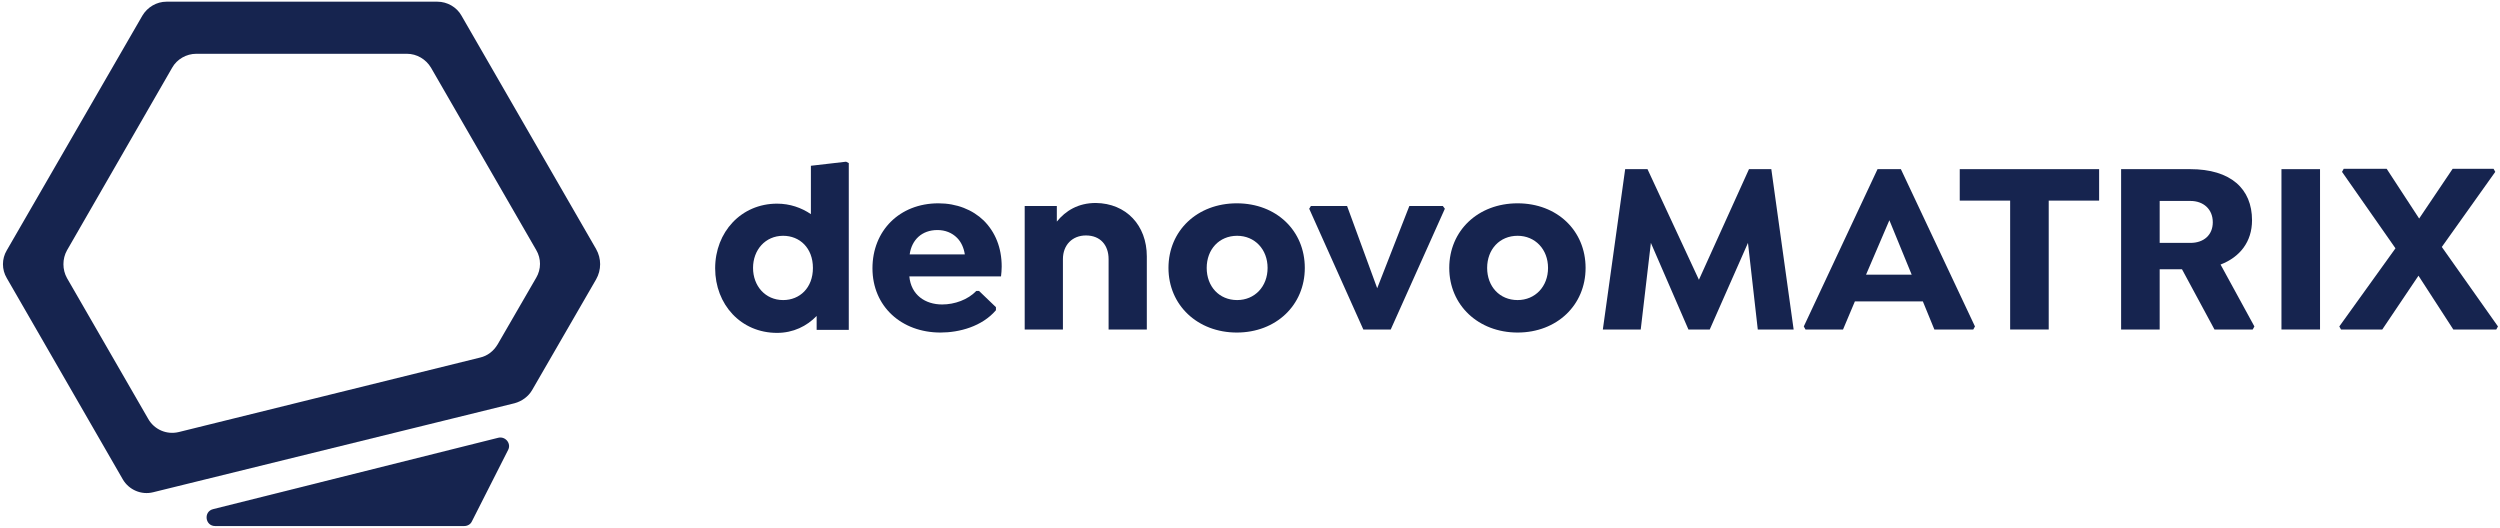
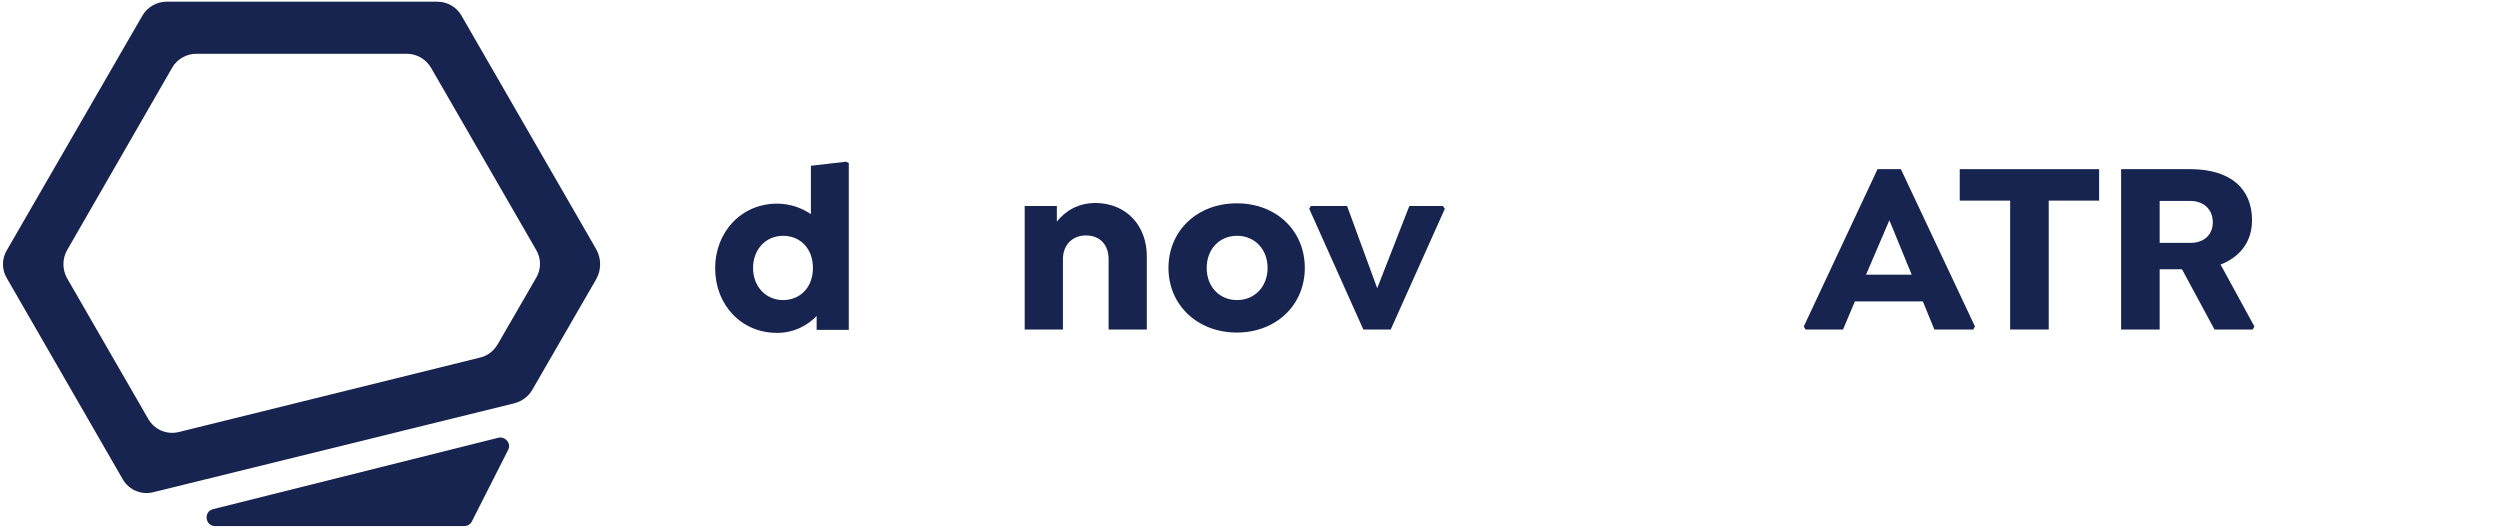
<svg xmlns="http://www.w3.org/2000/svg" width="739px" height="156px" viewBox="0 0 739 156" version="1.1">
  <title>210314 denovoMATRIX Logo Design dunkelblau_CMYK</title>
  <g id="Designer-Variation-(Website-builder)" stroke="none" stroke-width="1" fill="none" fill-rule="evenodd">
    <g id="Artboard" transform="translate(-1368, -2097)" fill="#16244F" fill-rule="nonzero">
      <g id="210314-denovoMATRIX-Logo-Design-dunkelblau_CMYK" transform="translate(1368, 2097)">
        <g id="Group" transform="translate(211, 47)">
          <path d="M39.9,1.2 L39.9,50.5 L30.4,50.5 L30.4,46.4 C27.5,49.4 23.5,51.4 18.7,51.4 C8,51.4 0.4,43 0.4,32.3 C0.4,21.6 8.1,13.2 18.7,13.2 C22.5,13.2 25.9,14.4 28.7,16.3 L28.7,2 L39.1,0.8 L39.9,1.2 Z M29.3,32.2 C29.3,26.3 25.4,22.7 20.5,22.7 C15.2,22.7 11.6,26.9 11.6,32.2 C11.6,37.5 15.2,41.7 20.5,41.7 C25.4,41.7 29.3,38.1 29.3,32.2 Z" id="Shape" />
-           <path d="M57.8,34.7 C58.3,40.2 62.5,43 67.5,43 C71.2,43 75.1,41.6 77.6,39 L78.4,39 L83.4,43.8 L83.4,44.7 C79.3,49.5 72.6,51.3 67,51.3 C55.5,51.3 46.9,43.6 46.9,32.3 C46.9,21.2 54.9,13.1 66.4,13.1 C71.8,13.1 76.5,15 79.8,18.2 C83.2,21.6 85.1,26.2 85.1,31.8 C85.1,32.9 85,33.8 84.9,34.7 L57.8,34.7 Z M57.9,28.2 L74.2,28.2 C73.9,26.2 73.1,24.5 71.9,23.3 C70.4,21.8 68.4,21 66.1,21 C61.5,21 58.5,23.9 57.9,28.2 Z" id="Shape" />
          <path d="M128,28.8 L128,50.4 L116.7,50.4 L116.7,29.6 C116.7,25.5 114.3,22.6 110,22.6 C106,22.6 103.2,25.4 103.2,29.6 L103.2,50.4 L91.9,50.4 L91.9,13.9 L101.4,13.9 L101.4,18.5 C104,15.3 107.7,13 112.9,13 C121.9,13.1 128,19.6 128,28.8 Z" id="Path" />
          <path d="M134.4,32.2 C134.4,21.2 142.9,13.1 154.6,13.1 C166.3,13.1 174.7,21.2 174.7,32.2 C174.7,43.2 166.2,51.3 154.6,51.3 C143,51.3 134.4,43.2 134.4,32.2 Z M163.7,32.2 C163.7,26.7 159.9,22.7 154.7,22.7 C149.4,22.7 145.7,26.7 145.7,32.2 C145.7,37.7 149.4,41.7 154.7,41.7 C159.9,41.7 163.7,37.7 163.7,32.2 Z" id="Shape" />
          <polygon id="Path" points="216.1 14.7 200.1 50.4 192 50.4 176 14.7 176.5 13.9 187.2 13.9 196.1 38.2 205.6 13.9 215.5 13.9" />
-           <path d="M217.4,32.2 C217.4,21.2 225.9,13.1 237.6,13.1 C249.3,13.1 257.7,21.2 257.7,32.2 C257.7,43.2 249.2,51.3 237.6,51.3 C226,51.3 217.4,43.2 217.4,32.2 Z M246.6,32.2 C246.6,26.7 242.8,22.7 237.6,22.7 C232.3,22.7 228.6,26.7 228.6,32.2 C228.6,37.7 232.3,41.7 237.6,41.7 C242.8,41.7 246.6,37.7 246.6,32.2 Z" id="Shape" />
-           <polygon id="Path" points="308.6 50.4 305.7 24.8 294.4 50.4 288.1 50.4 277 24.8 274 50.4 262.8 50.4 269.4 3 276 3 291.2 35.7 306 3 312.6 3 319.2 50.4" />
          <path d="M372.8,49.5 L372.3,50.4 L360.8,50.4 L357.4,42.1 L337.3,42.1 L333.8,50.4 L322.7,50.4 L322.2,49.5 L344,3 L350.9,3 L372.8,49.5 Z M354.1,34.2 L347.5,18.1 L340.6,34.2 L354.1,34.2 Z" id="Shape" />
          <polygon id="Path" points="394.7 50.4 383.2 50.4 383.2 12.3 368.3 12.3 368.3 3 409.5 3 409.5 12.3 394.6 12.3 394.6 50.4" />
          <path d="M455.4,49.5 L454.9,50.4 L443.6,50.4 L434,32.6 L427.4,32.6 L427.4,50.4 L416,50.4 L416,3 L436.4,3 C448.4,3 454.7,8.8 454.7,18.1 C454.7,24.5 451.1,29 445.4,31.2 L455.4,49.5 Z M427.4,24.8 L436.5,24.8 C440.4,24.8 443.1,22.5 443.1,18.7 C443.1,14.8 440.3,12.4 436.5,12.4 L427.4,12.4 L427.4,24.8 Z" id="Shape" />
-           <polygon id="Path" points="474.8 3 474.8 50.4 463.4 50.4 463.4 3" />
-           <polygon id="Path" points="527.4 49.5 526.9 50.4 514.2 50.4 503.9 34.5 493.2 50.4 481 50.4 480.5 49.5 497.1 26.4 481.3 3.8 481.8 2.9 494.5 2.9 504.1 17.6 514 2.9 526.1 2.9 526.6 3.8 510.8 26" />
        </g>
        <g id="Group">
          <path d="M36.3,141.7 L2,82.2 C0.5,79.7 0.5,76.5 2,74 L42.1,4.6 C43.6,2.1 46.3,0.5 49.2,0.5 L129.3,0.5 C132.2,0.5 135,2.1 136.4,4.6 L176.2,73.6 C177.8,76.4 177.8,79.8 176.2,82.6 L157.3,115.3 C156.2,117.2 154.3,118.6 152.1,119.2 L45.3,145.5 C41.8,146.4 38.1,144.8 36.3,141.7 Z M19.8,82.2 L43.8,123.8 C45.6,127 49.3,128.6 52.9,127.7 L141.9,105.7 C144.1,105.2 145.9,103.8 147.1,101.8 L158.5,82.1 C160,79.6 160,76.4 158.5,73.9 L127.4,20 C125.9,17.5 123.2,15.9 120.3,15.9 L58,15.9 C55.1,15.9 52.3,17.5 50.9,20 L19.8,74 C18.4,76.5 18.4,79.7 19.8,82.2 Z" id="Shape" />
          <path d="M63,150.5 L147.3,129.4 C149.4,128.9 151.2,131.1 150.2,133 L139.5,154.1 C139.1,155 138.2,155.5 137.2,155.5 L63.6,155.5 C60.6,155.5 60.1,151.2 63,150.5 Z" id="Path" />
        </g>
      </g>
    </g>
  </g>
</svg>